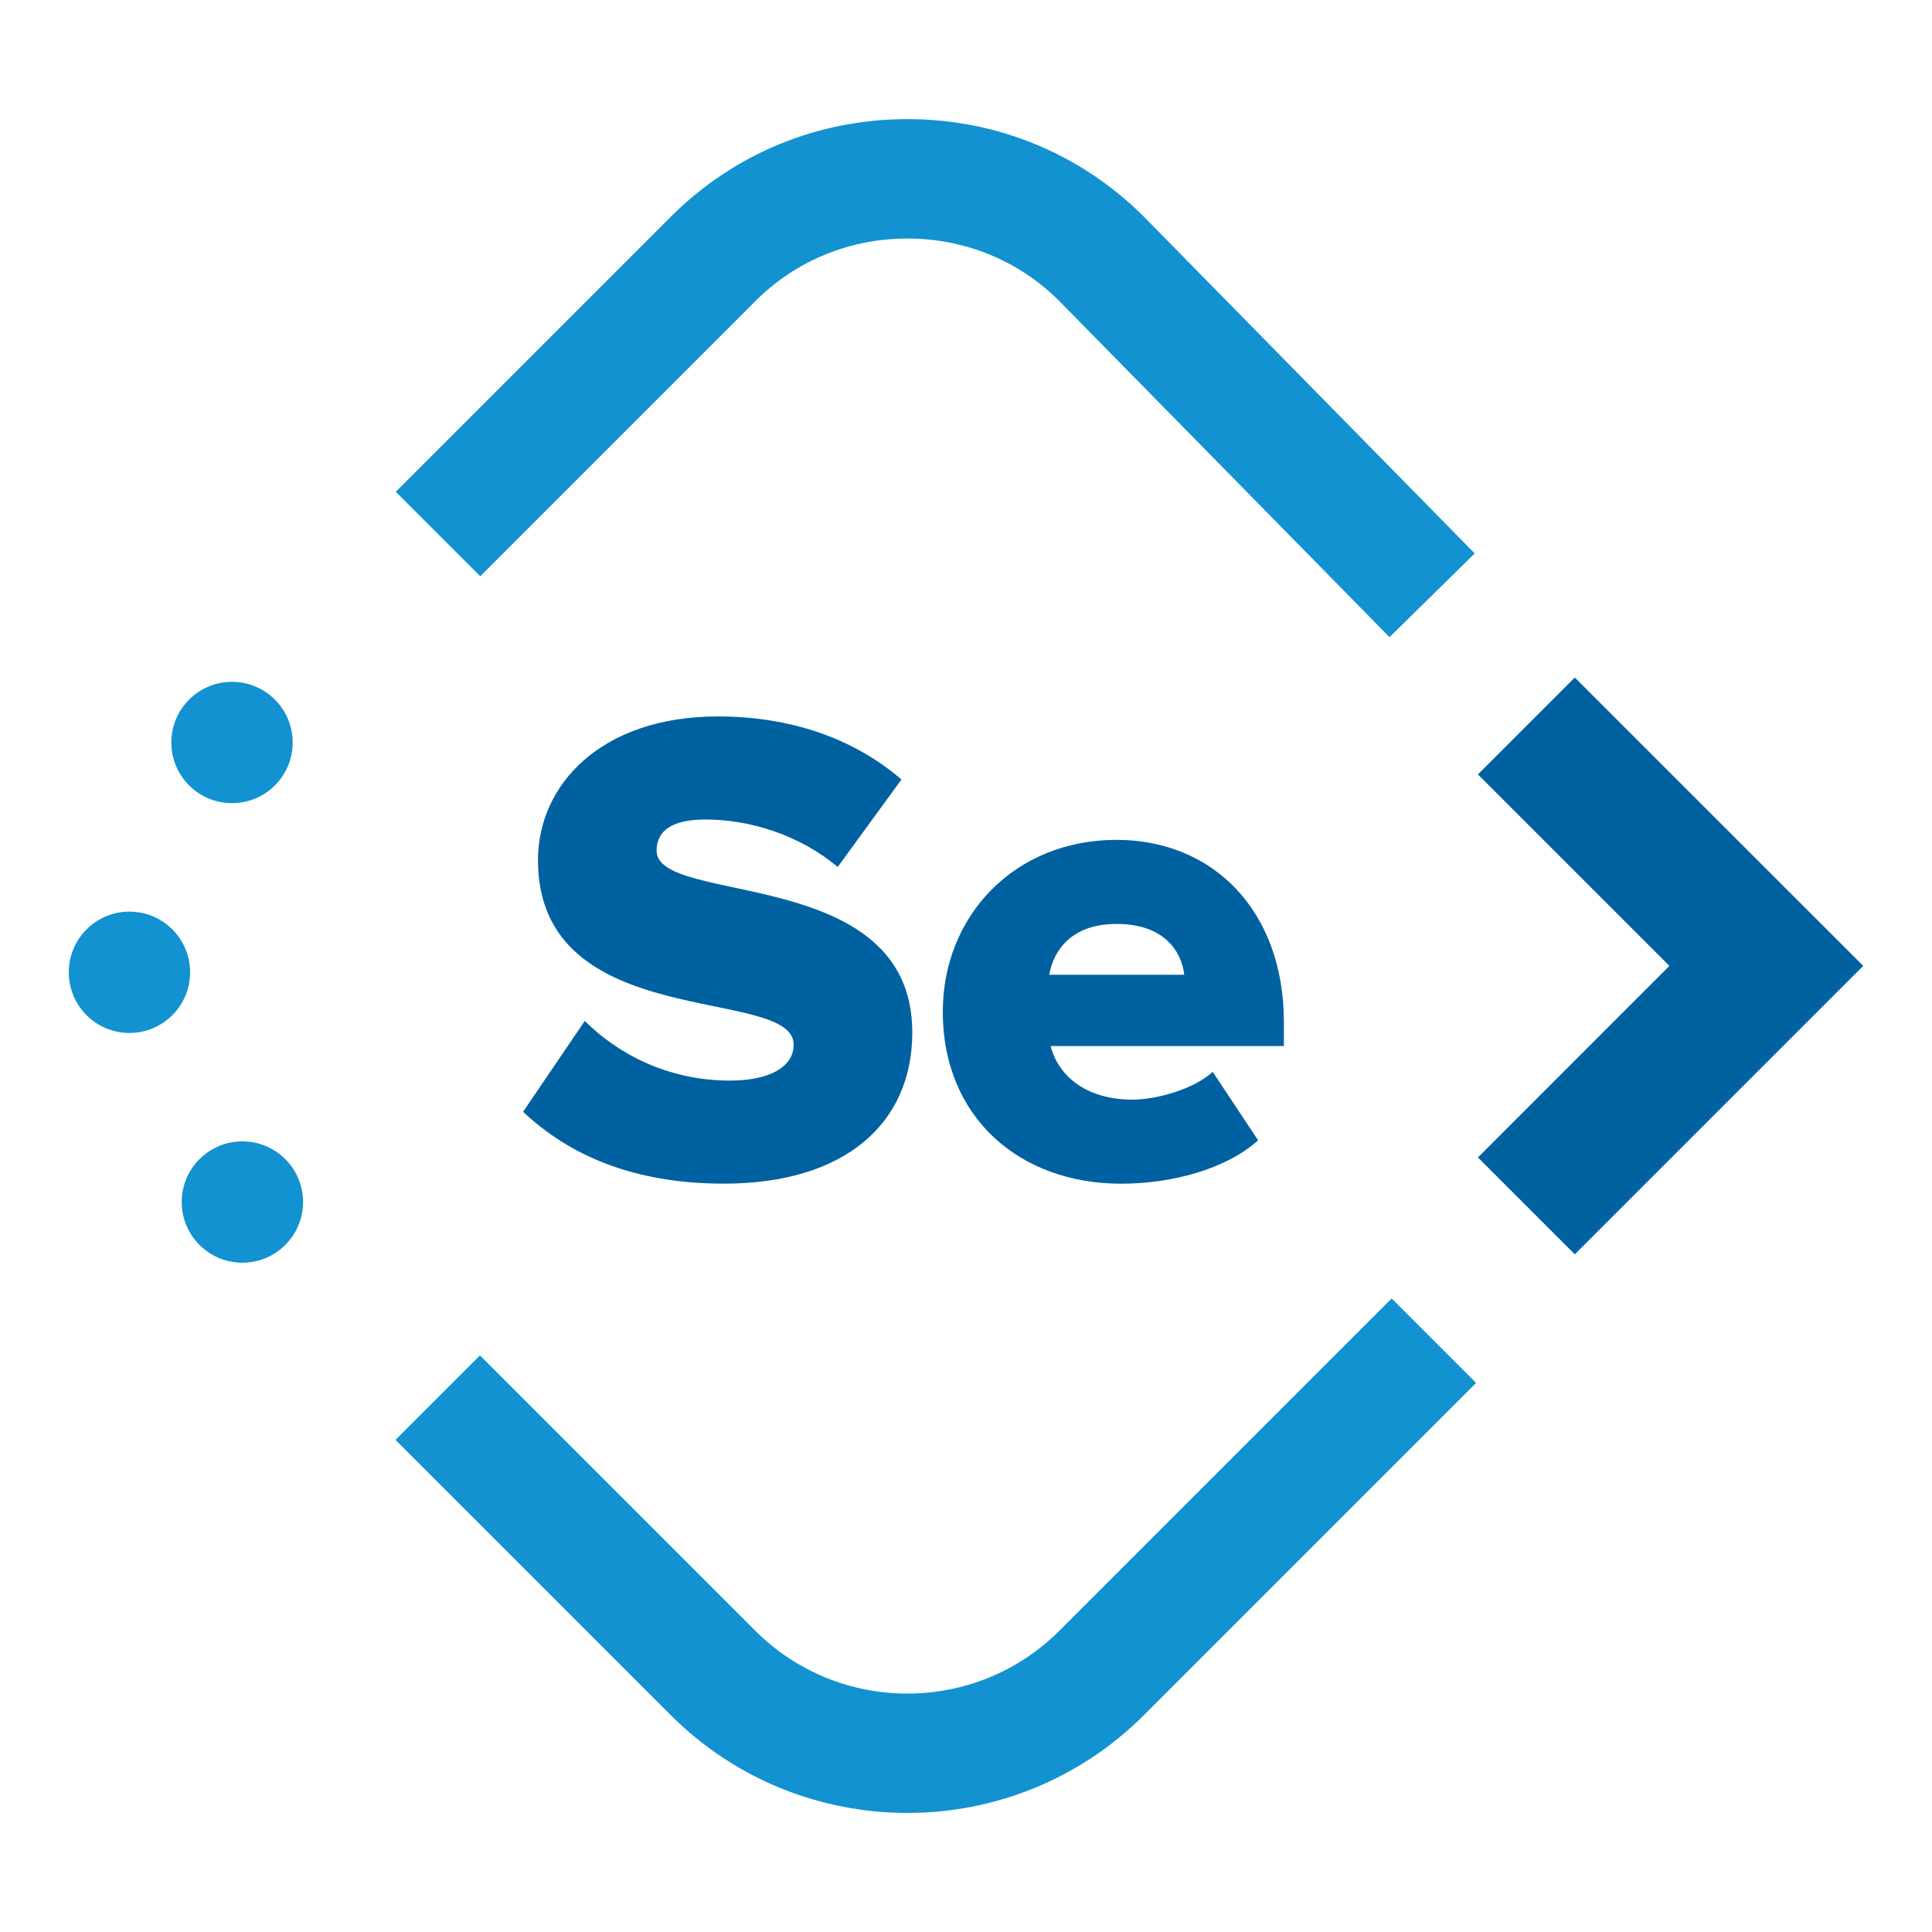
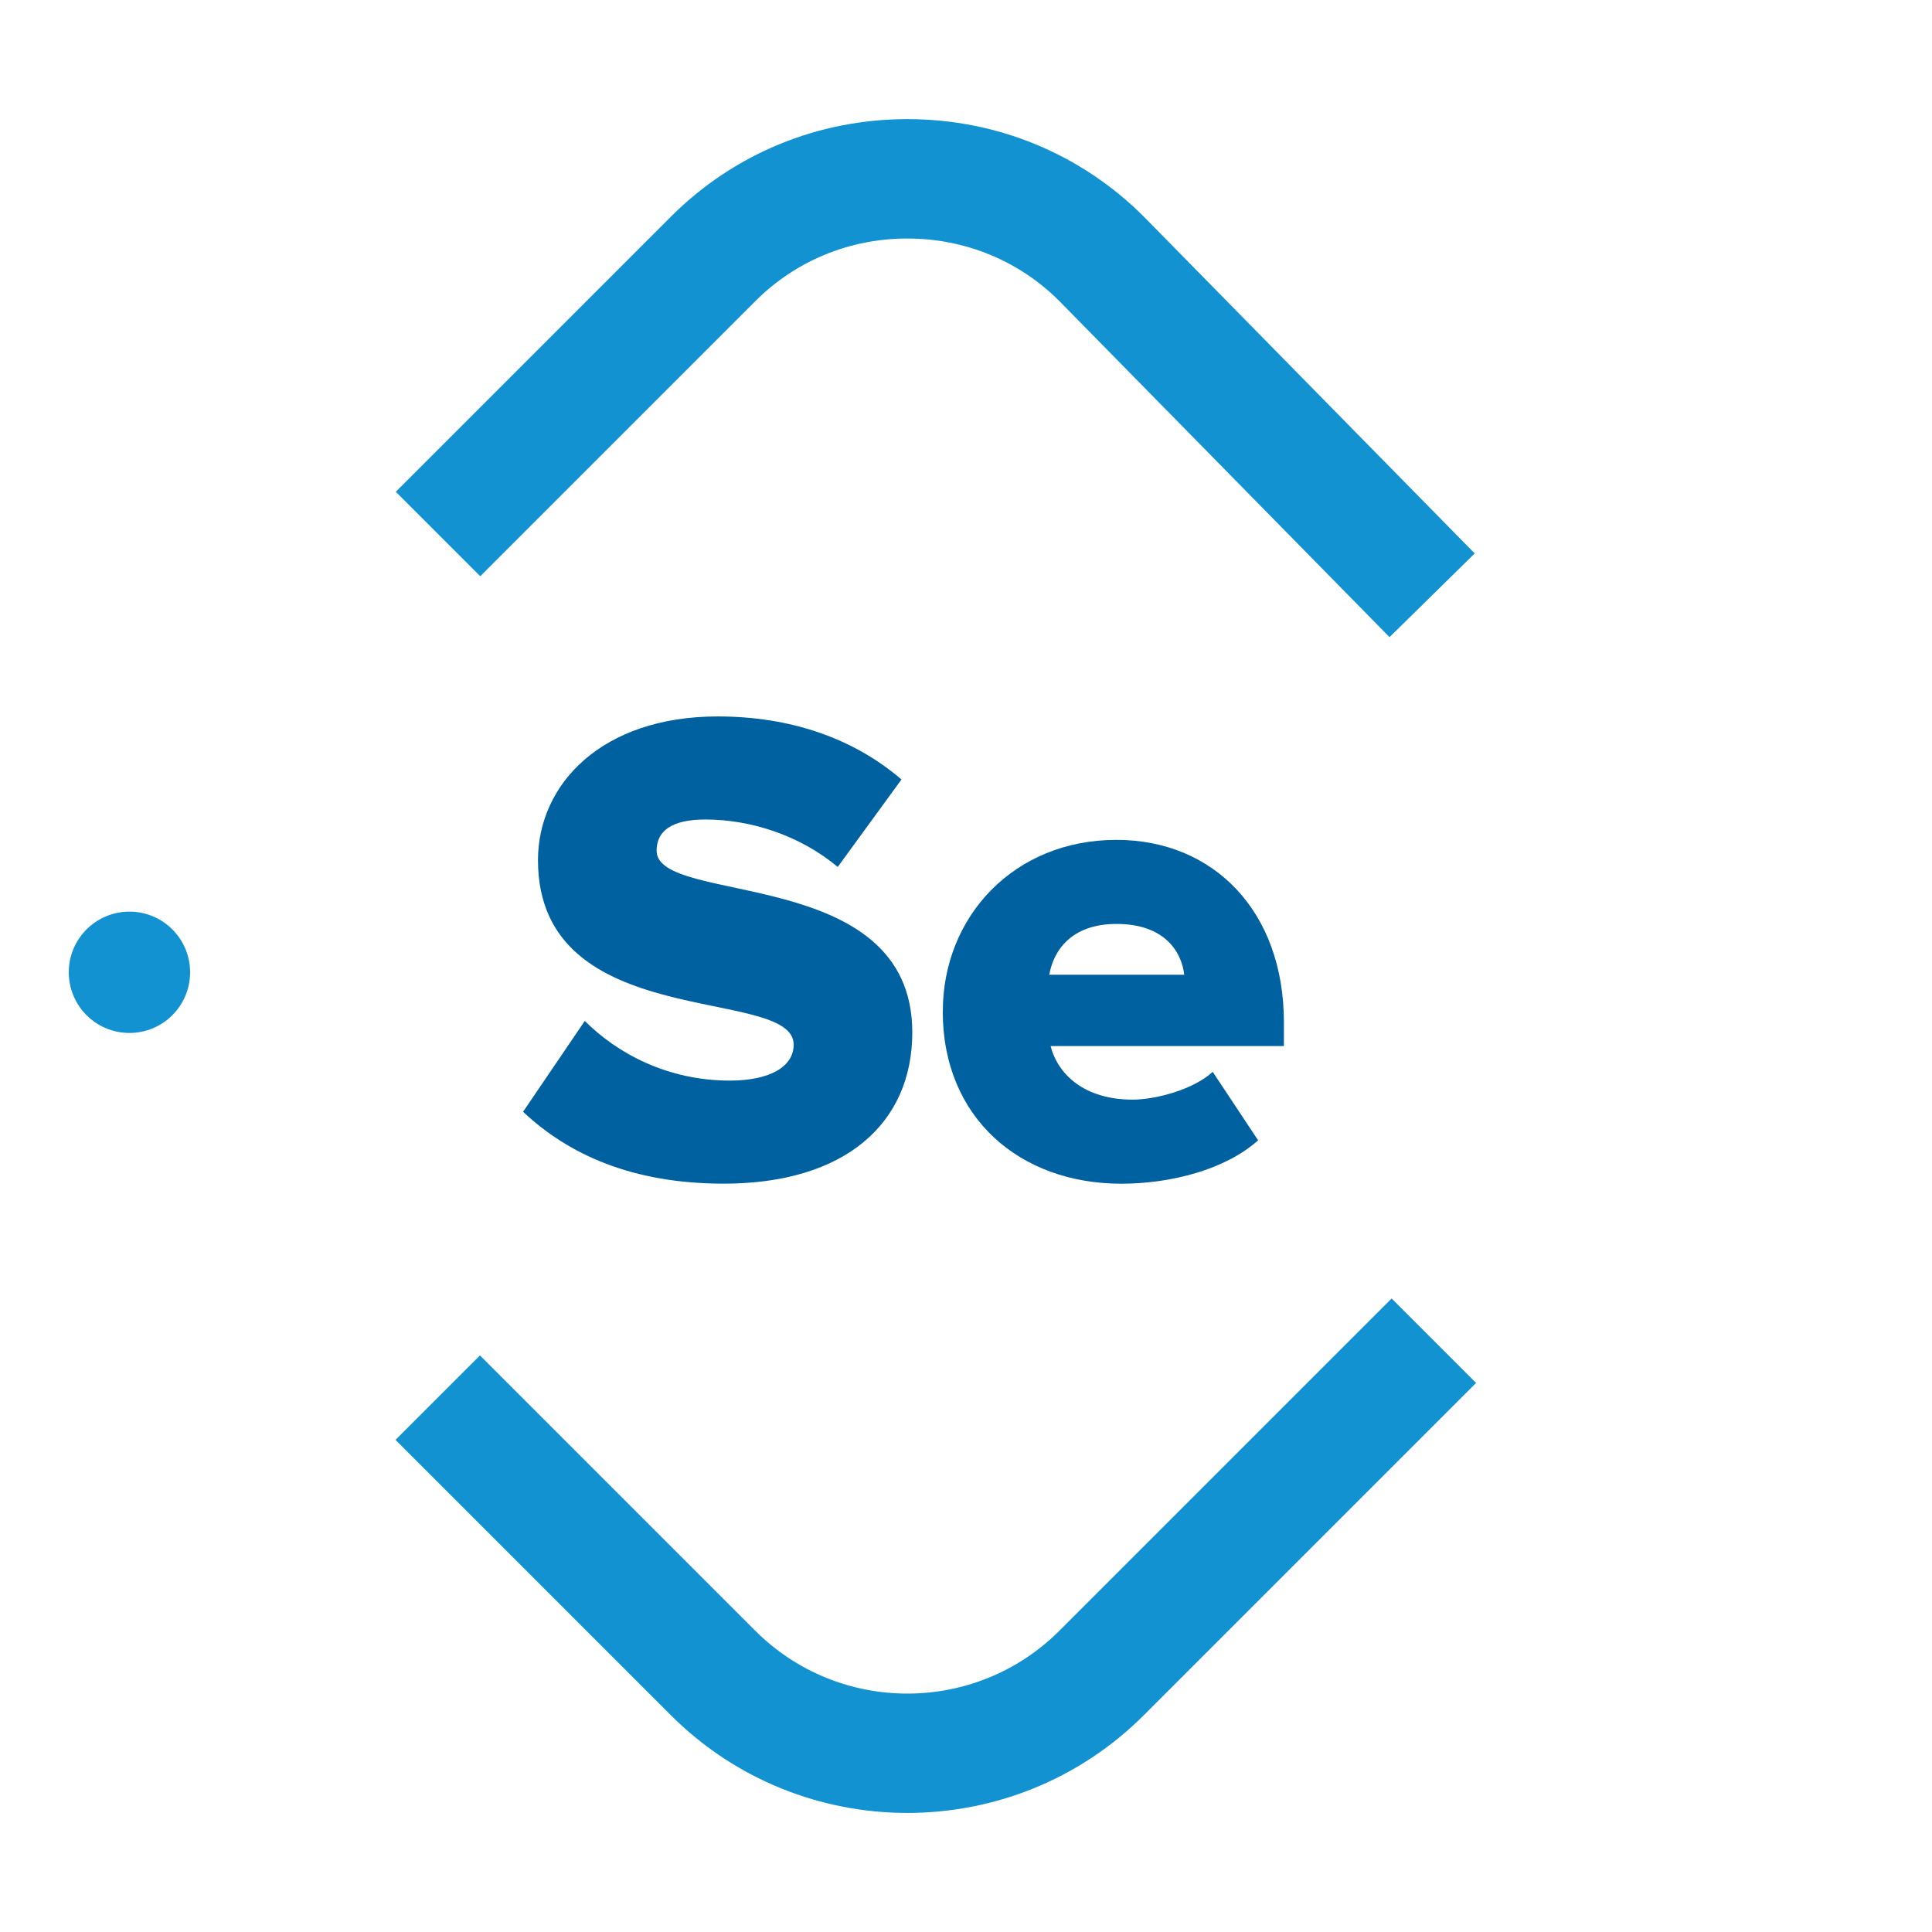
<svg xmlns="http://www.w3.org/2000/svg" width="350" height="350" viewBox="0 0 350 350" fill="none">
-   <path d="M285.29 227.23L267.74 209.68L302.43 174.98L267.74 140.29L285.29 122.74L337.54 174.98L285.29 227.23Z" fill="#0061A0" />
  <path d="M94.76 201.41L105.94 184.95C111.84 190.85 120.93 195.76 132.23 195.76C139.36 195.76 143.78 193.3 143.78 189.25C143.78 178.44 97.46 187.41 97.46 155.83C97.46 142.07 109.01 129.79 130.02 129.79C143.17 129.79 154.59 133.72 163.31 141.21L151.76 157.06C144.88 151.29 135.91 148.46 127.8 148.46C121.66 148.46 118.95 150.55 118.95 154.11C118.95 164.18 165.27 156.57 165.27 187.03C165.27 203.49 153.11 214.43 131.12 214.43C114.53 214.43 102.99 209.15 94.76 201.41Z" fill="#0061A0" />
  <path d="M170.8 183.23C170.8 166.03 183.7 152.15 202.25 152.15C219.82 152.15 232.59 165.05 232.59 185.2V189.5H190.33C191.68 194.78 196.6 199.21 205.19 199.21C209.37 199.21 216.25 197.37 219.69 194.17L227.92 206.58C222.02 211.86 212.19 214.44 203.1 214.44C184.79 214.44 170.79 202.52 170.79 183.24L170.8 183.23ZM202.25 167.38C194.02 167.38 190.82 172.29 190.09 176.59H214.54C214.05 172.41 210.98 167.38 202.26 167.38H202.25Z" fill="#0061A0" />
  <path d="M251.72 115.42L191.87 54.5C184.61 47.25 174.83 43.21 164.38 43.21C153.93 43.21 144.14 47.24 136.82 54.57L87 104.39L71.7 89.09L121.52 39.27C132.93 27.86 148.15 21.58 164.38 21.58C180.61 21.58 195.83 27.86 207.24 39.27L267.16 100.26L251.73 115.42H251.72Z" fill="#1292D0" />
  <path d="M164.37 328.43C148.85 328.43 133.33 322.52 121.51 310.71L71.65 260.85L86.95 245.55L136.81 295.41C152.01 310.61 176.73 310.61 191.93 295.41L252.11 235.23L267.41 250.53L207.23 310.71C195.41 322.53 179.89 328.43 164.37 328.43Z" fill="#1292D0" />
  <path d="M23.45 187.13C29.52 187.13 34.44 182.21 34.44 176.14C34.44 170.07 29.52 165.15 23.45 165.15C17.38 165.15 12.46 170.07 12.46 176.14C12.46 182.21 17.38 187.13 23.45 187.13Z" fill="#1292D0" />
-   <path d="M43.91 228.75C49.98 228.75 54.9 223.83 54.9 217.76C54.9 211.69 49.98 206.77 43.91 206.77C37.84 206.77 32.92 211.69 32.92 217.76C32.92 223.83 37.84 228.75 43.91 228.75Z" fill="#1292D0" />
-   <path d="M42.03 145.5C48.099 145.5 53.02 140.58 53.02 134.51C53.02 128.44 48.099 123.52 42.03 123.52C35.96 123.52 31.04 128.44 31.04 134.51C31.04 140.58 35.96 145.5 42.03 145.5Z" fill="#1292D0" />
</svg>